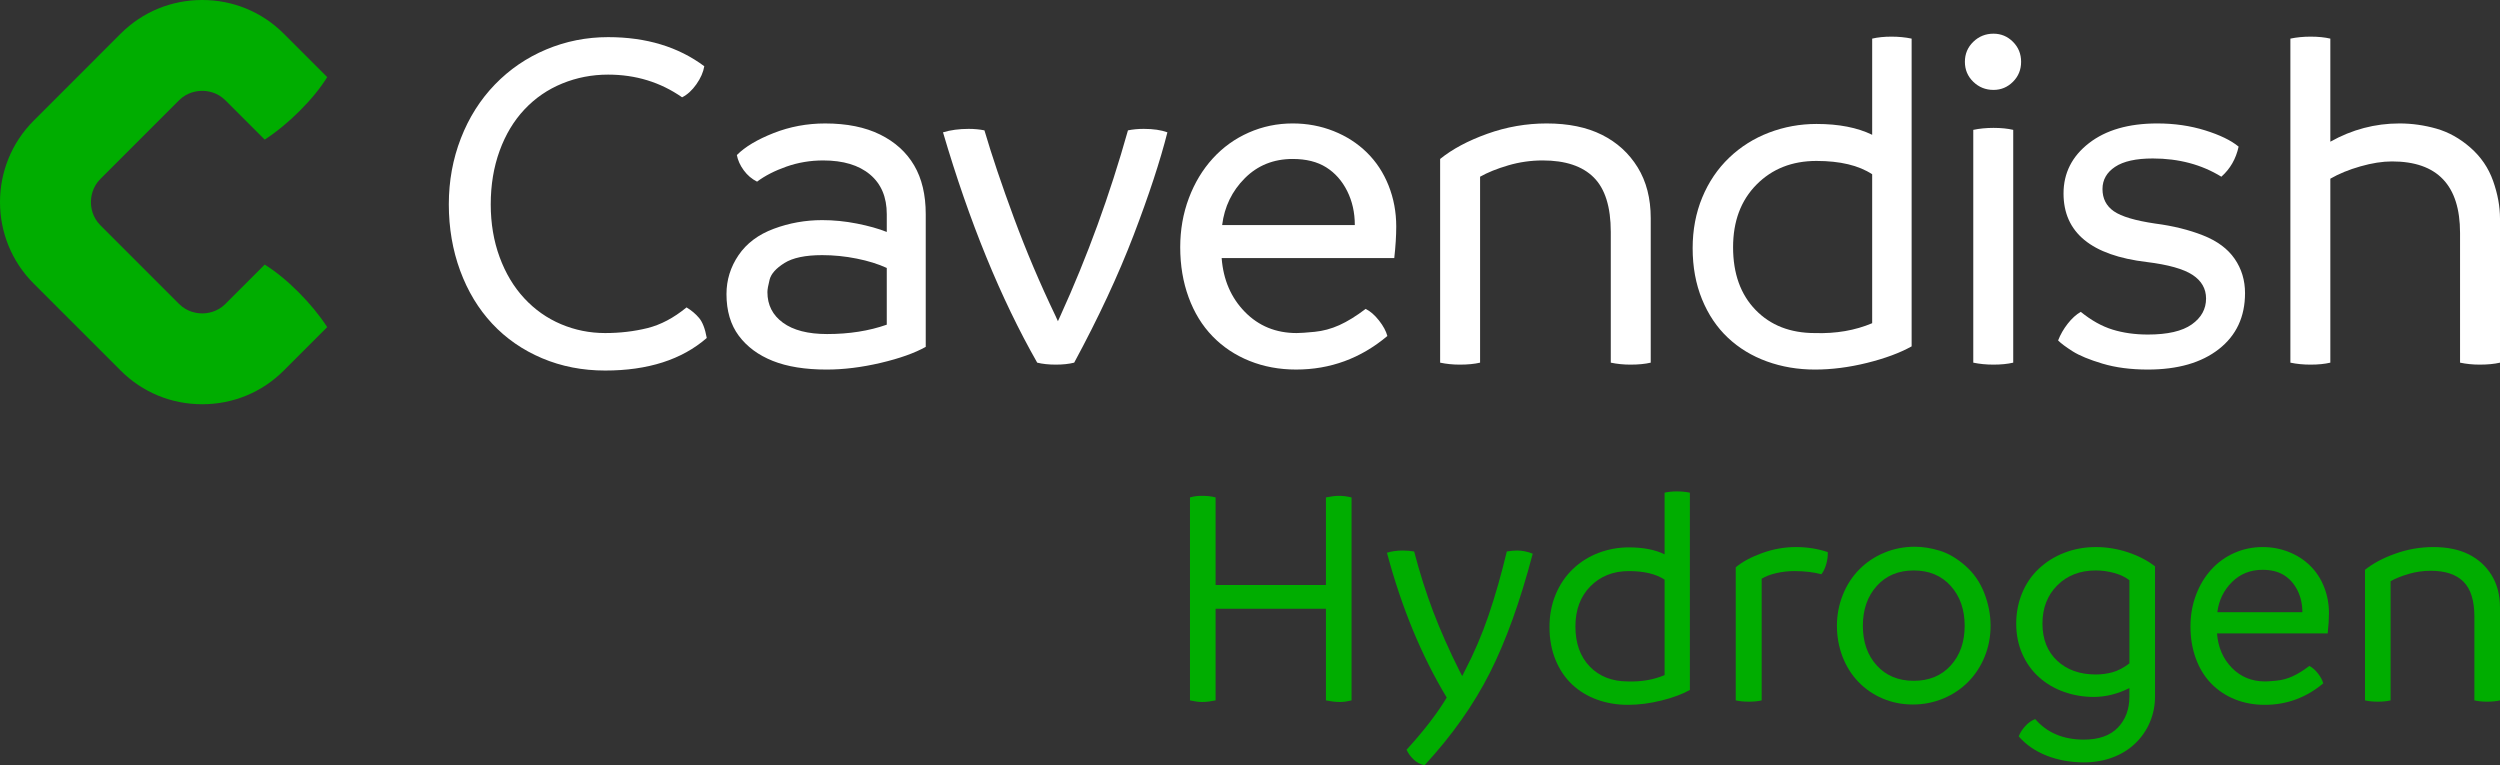
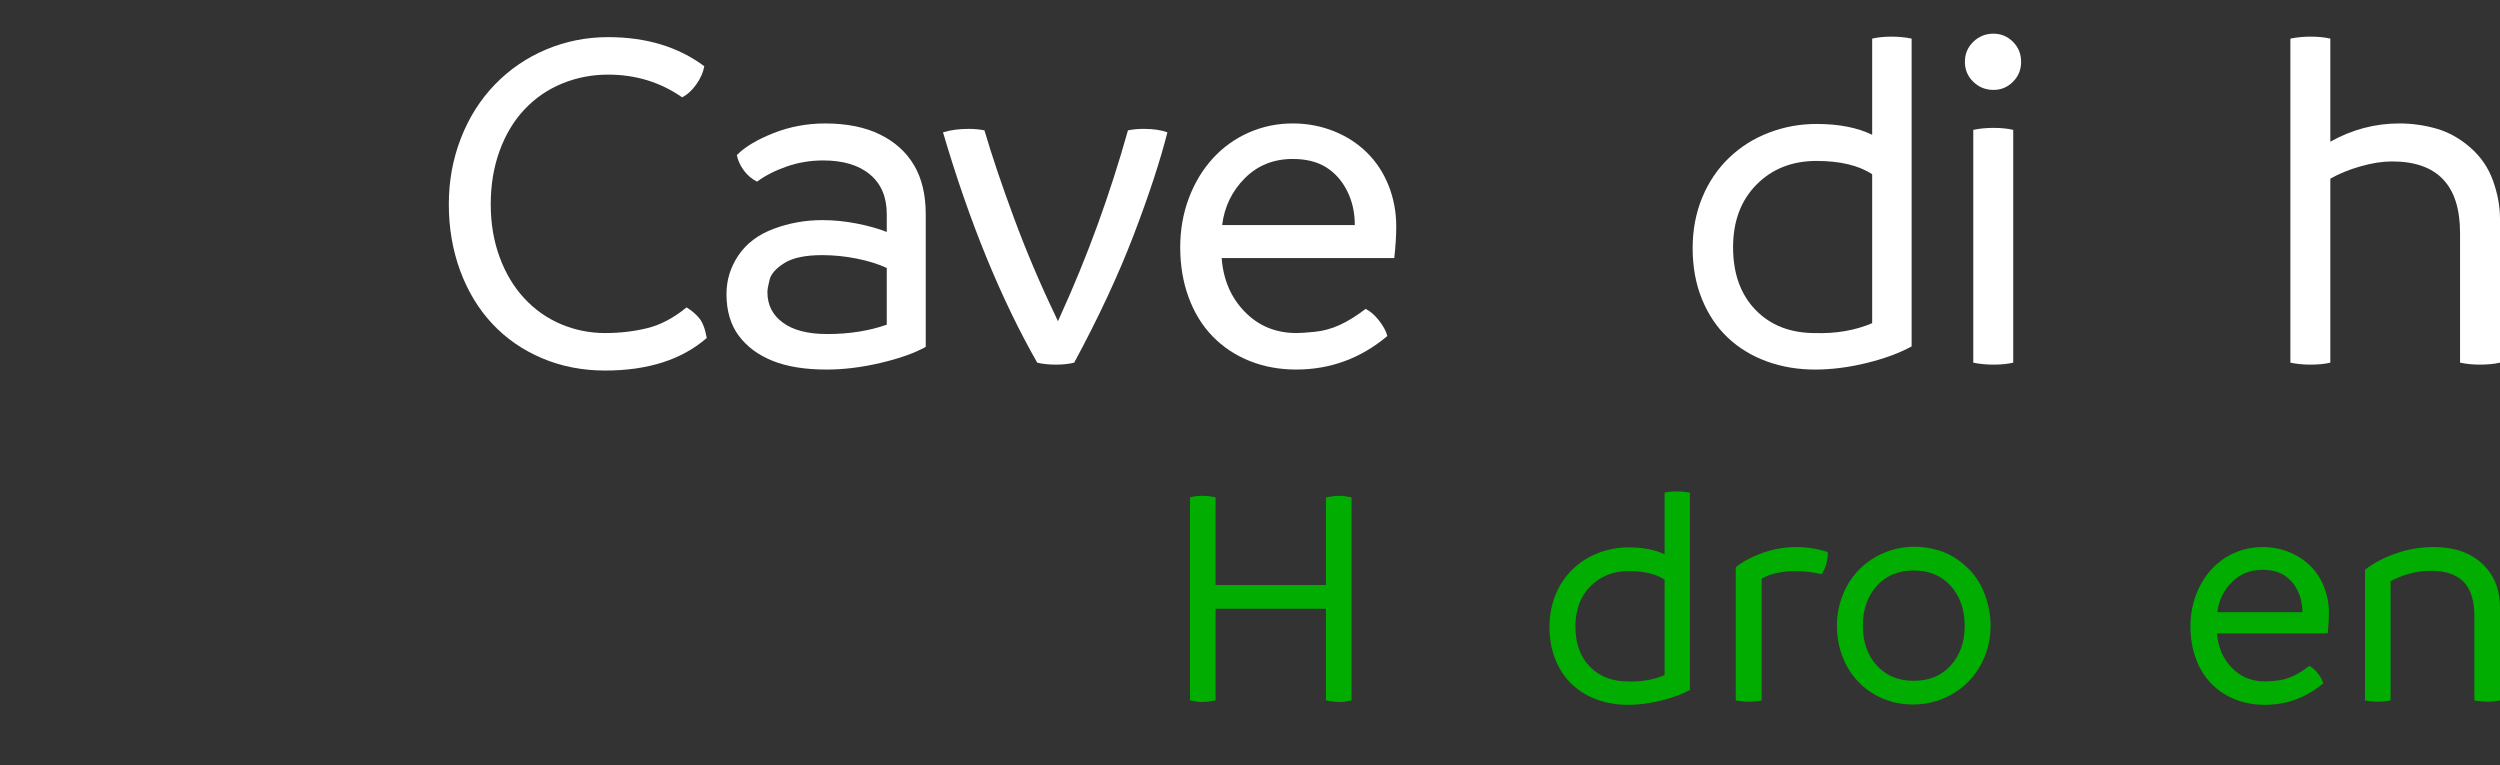
<svg xmlns="http://www.w3.org/2000/svg" id="Layer_1" class="w-[7.5rem] h-[1.7rem] lg:w-[12.5rem] lg:h-[2.5rem] text-primary-white mob-menu-active:text-primary-black" viewBox="0 0 566.929 173.531">
  <rect x="0" y="0" width="566.929" height="173.531" fill="#333333" stroke="none" />
  <defs>
    <style>.cls-1{fill:#fff;}.cls-2{fill:#00ad00;}</style>
  </defs>
  <g id="Cavendish_Hydrogen_short-logo">
    <path class="cls-1" d="M122.917,81.232c-4.399-1.864-8.164-4.474-11.296-7.829-3.131-3.355-5.555-7.363-7.27-12.023-1.715-4.66-2.572-9.674-2.572-15.043,0-5.294.913-10.289,2.74-14.987,1.827-4.697,4.399-8.761,7.717-12.191,3.318-3.43,7.195-6.077,11.631-7.941,4.436-1.864,9.115-2.796,14.037-2.796,8.65,0,15.919,2.2,21.809,6.599-.223,1.342-.82,2.703-1.789,4.082-.969,1.379-2.05,2.367-3.243,2.964-4.921-3.43-10.513-5.145-16.777-5.145-3.654,0-7.12.671-10.401,2.013-3.281,1.342-6.133,3.299-8.556,5.872-2.423,2.572-4.306,5.704-5.648,9.395-1.343,3.691-2.013,7.736-2.013,12.135,0,4.325.671,8.314,2.013,11.967,1.342,3.654,3.206,6.767,5.592,9.339,2.386,2.572,5.163,4.53,8.332,5.872,3.169,1.342,6.506,2.013,10.01,2.013,3.355,0,6.544-.373,9.563-1.118,3.02-.746,5.984-2.311,8.892-4.698,1.118.671,2.069,1.473,2.852,2.405.783.932,1.36,2.442,1.733,4.53-5.666,4.921-13.347,7.382-23.04,7.382-5.145,0-9.916-.932-14.316-2.796Z" />
    <path class="cls-1" d="M199.585,30.511c3.393,1.678,5.965,4.008,7.717,6.99,1.753,2.982,2.629,6.673,2.629,11.072v30.086c-2.535,1.417-5.947,2.628-10.234,3.635-4.288,1.007-8.37,1.51-12.247,1.51-4.847,0-8.911-.652-12.192-1.957-3.281-1.305-5.853-3.207-7.717-5.704-1.864-2.498-2.796-5.648-2.796-9.451,0-3.206.914-6.151,2.741-8.836,1.826-2.684,4.492-4.679,7.997-5.984,3.504-1.305,7.158-1.957,10.961-1.957,2.61,0,5.238.261,7.885.783,2.647.522,4.903,1.156,6.767,1.901v-4.026c0-3.877-1.268-6.878-3.803-9.003s-6.077-3.188-10.625-3.188c-2.908,0-5.685.466-8.332,1.398-2.647.932-4.865,2.069-6.655,3.411-1.193-.597-2.2-1.454-3.02-2.572s-1.342-2.274-1.566-3.467c1.865-1.864,4.642-3.523,8.333-4.977,3.691-1.454,7.587-2.181,11.687-2.181,4.921,0,9.079.839,12.471,2.517ZM177.551,73.18c2.35,1.715,5.686,2.572,10.011,2.572,4.995,0,9.507-.708,13.533-2.125v-12.862c-1.938-.895-4.212-1.603-6.823-2.125-2.61-.522-5.219-.783-7.829-.783-3.803,0-6.655.597-8.556,1.79-1.901,1.193-3.02,2.442-3.355,3.747s-.503,2.255-.503,2.852c0,2.908,1.174,5.22,3.523,6.934Z" />
    <path class="cls-1" d="M264.734,30.008c-1.64,6.487-4.194,14.26-7.661,23.319-3.467,9.059-7.959,18.697-13.477,28.912-1.192.298-2.572.447-4.138.447-1.64,0-3.057-.149-4.25-.447-8.277-14.54-15.397-31.95-21.362-52.231,1.715-.522,3.653-.783,5.816-.783,1.268,0,2.46.112,3.579.336,1.715,5.816,3.951,12.452,6.711,19.908,2.759,7.457,5.89,14.838,9.395,22.146l.559,1.23.559-1.23c6.115-13.421,11.222-27.439,15.323-42.054,1.119-.224,2.311-.336,3.579-.336,2.163,0,3.952.261,5.369.783Z" />
    <path class="cls-1" d="M316.182,58.528h-39.146c.373,4.921,2.125,8.985,5.257,12.191,3.131,3.207,7.046,4.809,11.743,4.809.82,0,2.181-.093,4.083-.28s3.765-.689,5.592-1.51,3.821-2.051,5.983-3.691c1.044.522,2.051,1.398,3.02,2.628.969,1.23,1.603,2.405,1.901,3.523-6.039,5.07-12.936,7.605-20.692,7.605-3.803,0-7.325-.652-10.569-1.957-3.244-1.305-6.04-3.169-8.389-5.592-2.349-2.423-4.157-5.368-5.425-8.836-1.268-3.467-1.901-7.251-1.901-11.352,0-3.952.653-7.661,1.957-11.129,1.305-3.467,3.114-6.468,5.425-9.003,2.311-2.535,5.033-4.492,8.165-5.872,3.131-1.38,6.45-2.069,9.954-2.069,3.281,0,6.375.578,9.284,1.734,2.907,1.156,5.424,2.778,7.549,4.865,2.125,2.088,3.765,4.585,4.921,7.493,1.156,2.908,1.734,6.003,1.734,9.283,0,2.088-.15,4.474-.447,7.158ZM307.234,51.035c0-2.834-.578-5.406-1.733-7.717-1.155-2.311-2.74-4.101-4.753-5.368-2.013-1.268-4.549-1.901-7.605-1.901-4.324,0-7.941,1.454-10.849,4.362-2.908,2.908-4.623,6.45-5.145,10.625h30.085Z" />
-     <path class="cls-1" d="M363.266,30.567c3.43,1.715,6.133,4.175,8.109,7.382,1.976,3.206,2.964,7.046,2.964,11.52v32.771c-1.268.298-2.796.447-4.585.447-1.566,0-3.058-.149-4.474-.447v-29.639c0-5.667-1.286-9.786-3.859-12.359-2.572-2.572-6.431-3.859-11.576-3.859-2.684,0-5.293.373-7.829,1.119-2.535.745-4.661,1.603-6.375,2.572v42.165c-1.268.298-2.796.447-4.585.447-1.566,0-3.058-.149-4.474-.447v-46.192c2.759-2.237,6.319-4.138,10.681-5.704,4.362-1.566,8.855-2.349,13.477-2.349,4.921,0,9.096.857,12.526,2.573Z" />
    <path class="cls-1" d="M433.503,8.757v69.791c-2.684,1.492-6.058,2.74-10.121,3.747-4.064,1.007-7.998,1.51-11.8,1.51-3.877,0-7.512-.615-10.905-1.845-3.392-1.23-6.338-3.02-8.835-5.368-2.498-2.349-4.456-5.257-5.872-8.724-1.416-3.467-2.125-7.326-2.125-11.576,0-4.176.727-8.015,2.181-11.52,1.454-3.505,3.486-6.505,6.095-9.003,2.61-2.498,5.63-4.399,9.059-5.704,3.43-1.305,7.009-1.957,10.738-1.957,5.07,0,9.283.82,12.638,2.461V8.757c1.268-.298,2.722-.447,4.362-.447s3.169.149,4.585.447ZM424.555,73.292v-33.777c-3.057-2.013-7.27-3.02-12.638-3.02-5.518,0-10.048,1.789-13.59,5.368-3.542,3.579-5.313,8.314-5.313,14.204,0,5.965,1.697,10.7,5.09,14.204,3.392,3.505,7.885,5.257,13.477,5.257,4.773.149,9.097-.597,12.974-2.237Z" />
    <path class="cls-1" d="M447.482,18.544c-1.268-1.23-1.901-2.74-1.901-4.53,0-1.79.634-3.299,1.901-4.53,1.268-1.23,2.796-1.845,4.585-1.845,1.715,0,3.188.615,4.418,1.845,1.231,1.23,1.845,2.74,1.845,4.53,0,1.789-.614,3.299-1.845,4.53-1.23,1.23-2.703,1.845-4.418,1.845-1.789,0-3.318-.615-4.585-1.845ZM447.482,82.239V29.448c1.416-.298,2.945-.447,4.585-.447,1.715,0,3.207.149,4.474.447v52.791c-1.268.298-2.759.447-4.474.447-1.64,0-3.169-.149-4.585-.447Z" />
-     <path class="cls-1" d="M476.784,82.463c-2.982-.895-5.238-1.827-6.767-2.796-1.528-.97-2.629-1.79-3.299-2.461.522-1.342,1.249-2.61,2.181-3.803.932-1.193,1.921-2.088,2.964-2.684,2.386,1.939,4.791,3.281,7.214,4.026,2.423.746,5.089,1.119,7.997,1.119,4.474,0,7.792-.764,9.954-2.293,2.162-1.528,3.244-3.486,3.244-5.872,0-2.237-1.026-4.026-3.076-5.369-2.05-1.342-5.499-2.311-10.345-2.908-12.601-1.491-18.902-6.674-18.902-15.546,0-4.623,1.921-8.426,5.76-11.408,3.84-2.983,9.003-4.474,15.491-4.474,3.877,0,7.493.522,10.849,1.566,3.355,1.044,5.89,2.274,7.605,3.691-.596,2.759-1.901,5.033-3.915,6.823-4.473-2.759-9.655-4.138-15.546-4.138-3.803,0-6.655.634-8.556,1.901-1.901,1.268-2.852,2.945-2.852,5.033,0,2.162.857,3.84,2.572,5.033s4.847,2.125,9.396,2.796c4.026.522,7.642,1.417,10.849,2.684,3.207,1.268,5.592,3.038,7.158,5.313,1.566,2.274,2.349,4.865,2.349,7.773,0,5.369-1.976,9.6-5.928,12.694-3.951,3.095-9.32,4.641-16.105,4.641-3.877,0-7.307-.447-10.289-1.342Z" />
    <path class="cls-1" d="M552.501,29.169c2.758.783,5.331,2.218,7.717,4.306,2.385,2.088,4.1,4.605,5.145,7.55,1.043,2.945,1.566,5.797,1.566,8.556v32.658c-1.268.298-2.797.447-4.586.447-1.566,0-3.057-.149-4.473-.447v-29.415c0-10.811-5.146-16.217-15.435-16.217-2.162,0-4.549.373-7.158,1.119-2.61.745-4.884,1.678-6.823,2.796v41.718c-1.268.298-2.758.447-4.473.447-1.64,0-3.169-.149-4.586-.447V8.757c1.417-.298,2.946-.447,4.586-.447,1.715,0,3.206.149,4.473.447v23.375c4.921-2.759,10.14-4.138,15.658-4.138,2.834,0,5.63.392,8.389,1.174Z" />
-     <path class="cls-2" d="M74.199,17.488c-1.536,2.478-3.604,5.018-6.199,7.619-2.601,2.601-5.257,4.785-7.974,6.554l-8.914-8.914c-1.865-1.865-4.093-2.145-5.258-2.145s-3.393.28-5.258,2.145l-17.828,17.828c-1.865,1.865-2.145,4.093-2.145,5.258s.28,3.393,2.145,5.258l17.832,17.832c1.865,1.865,4.093,2.145,5.258,2.145s3.393-.28,5.258-2.145l8.911-8.917c2.478,1.536,5.018,3.604,7.619,6.199,2.601,2.601,4.785,5.257,6.554,7.974l-9.871,9.871c-4.914,4.914-11.471,7.62-18.473,7.62s-13.559-2.705-18.473-7.62l-19.743-19.743c-10.185-10.185-10.185-26.761,0-36.946L27.378,7.62C32.299,2.705,38.862,0,45.857,0c6.996,0,13.559,2.705,18.473,7.62l9.868,9.868Z" />
-     <path class="cls-2" d="M347.576,125.564c-2.82,10.755-6.058,19.753-9.715,26.995-3.658,7.241-8.592,14.232-14.806,20.972-.956-.191-1.793-.634-2.509-1.327-.718-.693-1.244-1.422-1.578-2.187,3.967-4.35,7.002-8.294,9.106-11.831-5.736-9.512-10.253-20.458-13.552-32.838,1.053-.335,2.247-.502,3.586-.502.86,0,1.721.071,2.581.215,1.243,4.78,2.677,9.309,4.302,13.587,1.625,4.278,3.633,8.807,6.023,13.587l.574,1.075.502-1.003c2.152-4.111,3.98-8.377,5.486-12.799,1.505-4.422,2.88-9.238,4.123-14.447.812-.144,1.602-.215,2.366-.215,1.147,0,2.318.239,3.512.717Z" />
    <path class="cls-2" d="M383.215,111.725v44.741c-1.721.956-3.884,1.757-6.489,2.402-2.605.645-5.127.968-7.564.968-2.486,0-4.817-.394-6.991-1.183-2.175-.788-4.064-1.936-5.665-3.442-1.6-1.505-2.856-3.37-3.764-5.593-.908-2.222-1.362-4.696-1.362-7.421,0-2.677.466-5.139,1.397-7.385.932-2.247,2.235-4.171,3.908-5.772,1.674-1.602,3.609-2.82,5.808-3.657,2.199-.836,4.493-1.255,6.883-1.255,3.25,0,5.951.526,8.102,1.577v-13.982c.812-.191,1.744-.287,2.796-.287s2.031.096,2.94.287ZM377.479,153.096v-21.653c-1.96-1.291-4.661-1.936-8.102-1.936-3.537,0-6.441,1.147-8.711,3.442s-3.406,5.33-3.406,9.106c0,3.824,1.088,6.859,3.262,9.106,2.175,2.246,5.055,3.37,8.641,3.37,3.059.096,5.832-.382,8.317-1.434Z" />
    <path class="cls-2" d="M414.159,127.858c-.263.956-.634,1.744-1.112,2.366-1.768-.478-3.824-.718-6.166-.718-1.387,0-2.749.156-4.087.466-1.338.311-2.438.729-3.298,1.255v27.605c-.813.191-1.793.287-2.94.287-1.052,0-2.031-.096-2.94-.287v-30.186c1.482-1.243,3.477-2.318,5.987-3.226,2.509-.908,5.055-1.363,7.635-1.363,2.583,0,4.996.382,7.242,1.147.048.813-.059,1.697-.322,2.653Z" />
    <path class="cls-2" d="M426.923,158.402c-2.127-.908-3.967-2.175-5.52-3.8-1.554-1.625-2.749-3.537-3.586-5.736-.837-2.199-1.255-4.517-1.255-6.955s.443-4.768,1.327-6.991c.884-2.223,2.127-4.147,3.728-5.772,1.602-1.625,3.489-2.892,5.664-3.8,2.175-.909,4.481-1.363,6.919-1.363,1.818,0,3.705.299,5.665.896,1.959.597,3.895,1.733,5.807,3.406,1.912,1.673,3.347,3.74,4.303,6.202.956,2.461,1.433,4.935,1.433,7.421,0,2.438-.441,4.756-1.325,6.955-.885,2.199-2.128,4.111-3.728,5.736-1.602,1.625-3.49,2.892-5.665,3.8-2.174.908-4.48,1.363-6.919,1.363s-4.72-.454-6.848-1.363ZM442.375,150.909c2.103-2.318,3.155-5.318,3.155-8.998s-1.052-6.692-3.155-9.034c-2.103-2.342-4.899-3.513-8.389-3.513-3.489,0-6.286,1.171-8.389,3.513-2.103,2.342-3.154,5.354-3.154,9.034s1.05,6.68,3.154,8.998c2.103,2.319,4.901,3.478,8.389,3.478,3.49,0,6.286-1.159,8.389-3.478Z" />
-     <path class="cls-2" d="M482.531,125.241c2.39.789,4.445,1.852,6.166,3.191v29.54c0,2.055-.394,4.003-1.183,5.843-.788,1.841-1.9,3.442-3.334,4.804-1.434,1.362-3.143,2.414-5.127,3.155-1.983.741-4.146,1.111-6.489,1.111-3.011,0-5.807-.502-8.388-1.506-2.581-1.003-4.708-2.461-6.382-4.373.238-.717.705-1.47,1.399-2.258.693-.789,1.469-1.35,2.33-1.685,2.677,3.108,6.358,4.661,11.041,4.661,3.394,0,5.964-.908,7.708-2.725s2.617-4.159,2.617-7.027v-1.936c-2.677,1.338-5.377,2.008-8.101,2.008-2.343,0-4.589-.382-6.74-1.147-2.15-.765-4.039-1.877-5.664-3.334-1.625-1.458-2.892-3.227-3.8-5.306-.908-2.08-1.362-4.362-1.362-6.847,0-2.438.443-4.733,1.327-6.883.884-2.152,2.15-4.003,3.8-5.557,1.649-1.553,3.584-2.76,5.807-3.62,2.224-.86,4.601-1.291,7.135-1.291,2.437,0,4.852.395,7.242,1.183ZM479.053,152.451c1.219-.334,2.497-1.003,3.836-2.008v-18.857c-.908-.717-2.055-1.266-3.442-1.649-1.386-.382-2.771-.574-4.158-.574-3.584,0-6.501,1.123-8.747,3.37-2.247,2.247-3.371,5.139-3.371,8.676s1.112,6.345,3.334,8.425c2.222,2.079,5.151,3.119,8.783,3.119,1.29,0,2.546-.167,3.764-.502Z" />
    <path class="cls-2" d="M527.85,143.632h-25.094c.238,3.155,1.362,5.76,3.37,7.816,2.008,2.055,4.517,3.083,7.529,3.083.525,0,1.397-.06,2.617-.179,1.219-.119,2.414-.442,3.586-.968,1.171-.526,2.449-1.315,3.836-2.366.669.335,1.314.896,1.936,1.685.622.788,1.028,1.541,1.219,2.258-3.872,3.25-8.294,4.876-13.265,4.876-2.437,0-4.696-.418-6.776-1.255-2.08-.837-3.871-2.032-5.377-3.585-1.506-1.554-2.665-3.442-3.477-5.665-.813-2.222-1.219-4.648-1.219-7.277,0-2.533.418-4.912,1.255-7.134.837-2.223,1.996-4.147,3.477-5.772,1.482-1.625,3.227-2.88,5.234-3.764,2.008-.884,4.134-1.327,6.382-1.327,2.103,0,4.086.371,5.951,1.112,1.865.741,3.477,1.78,4.84,3.119,1.362,1.338,2.414,2.939,3.155,4.804.74,1.864,1.111,3.848,1.111,5.951,0,1.338-.096,2.868-.287,4.589ZM522.114,138.828c0-1.816-.371-3.466-1.111-4.948-.741-1.482-1.757-2.629-3.047-3.442-1.291-.813-2.916-1.219-4.876-1.219-2.772,0-5.092.932-6.955,2.797s-2.964,4.135-3.299,6.812h19.288Z" />
    <path class="cls-2" d="M559.831,125.707c2.199,1.099,3.931,2.677,5.198,4.732,1.268,2.055,1.9,4.517,1.9,7.385v21.008c-.812.191-1.793.287-2.94.287-1.003,0-1.959-.096-2.868-.287v-19.001c0-3.633-.824-6.274-2.473-7.922-1.65-1.649-4.123-2.474-7.421-2.474-1.721,0-3.393.239-5.02.717-1.624.478-2.987,1.028-4.086,1.649v27.031c-.813.191-1.793.287-2.94.287-1.004,0-1.96-.096-2.868-.287v-29.613c1.769-1.434,4.051-2.653,6.848-3.656,2.796-1.004,5.676-1.506,8.639-1.506,3.155,0,5.832.55,8.03,1.649Z" />
    <path class="cls-2" d="M306.493,112.801v46.032c-.932.215-1.721.359-2.653.359-1.004,0-2.08-.144-3.155-.359v-20.793h-25.024v20.793c-1.075.215-2.079.359-3.083.359-.86,0-1.649-.144-2.725-.359v-46.032c1.004-.287,1.793-.359,2.725-.359,1.004,0,2.079.072,3.083.359v19.861h25.024v-19.861c1.075-.215,2.008-.359,3.011-.359.932,0,1.864.143,2.796.359Z" />
  </g>
</svg>